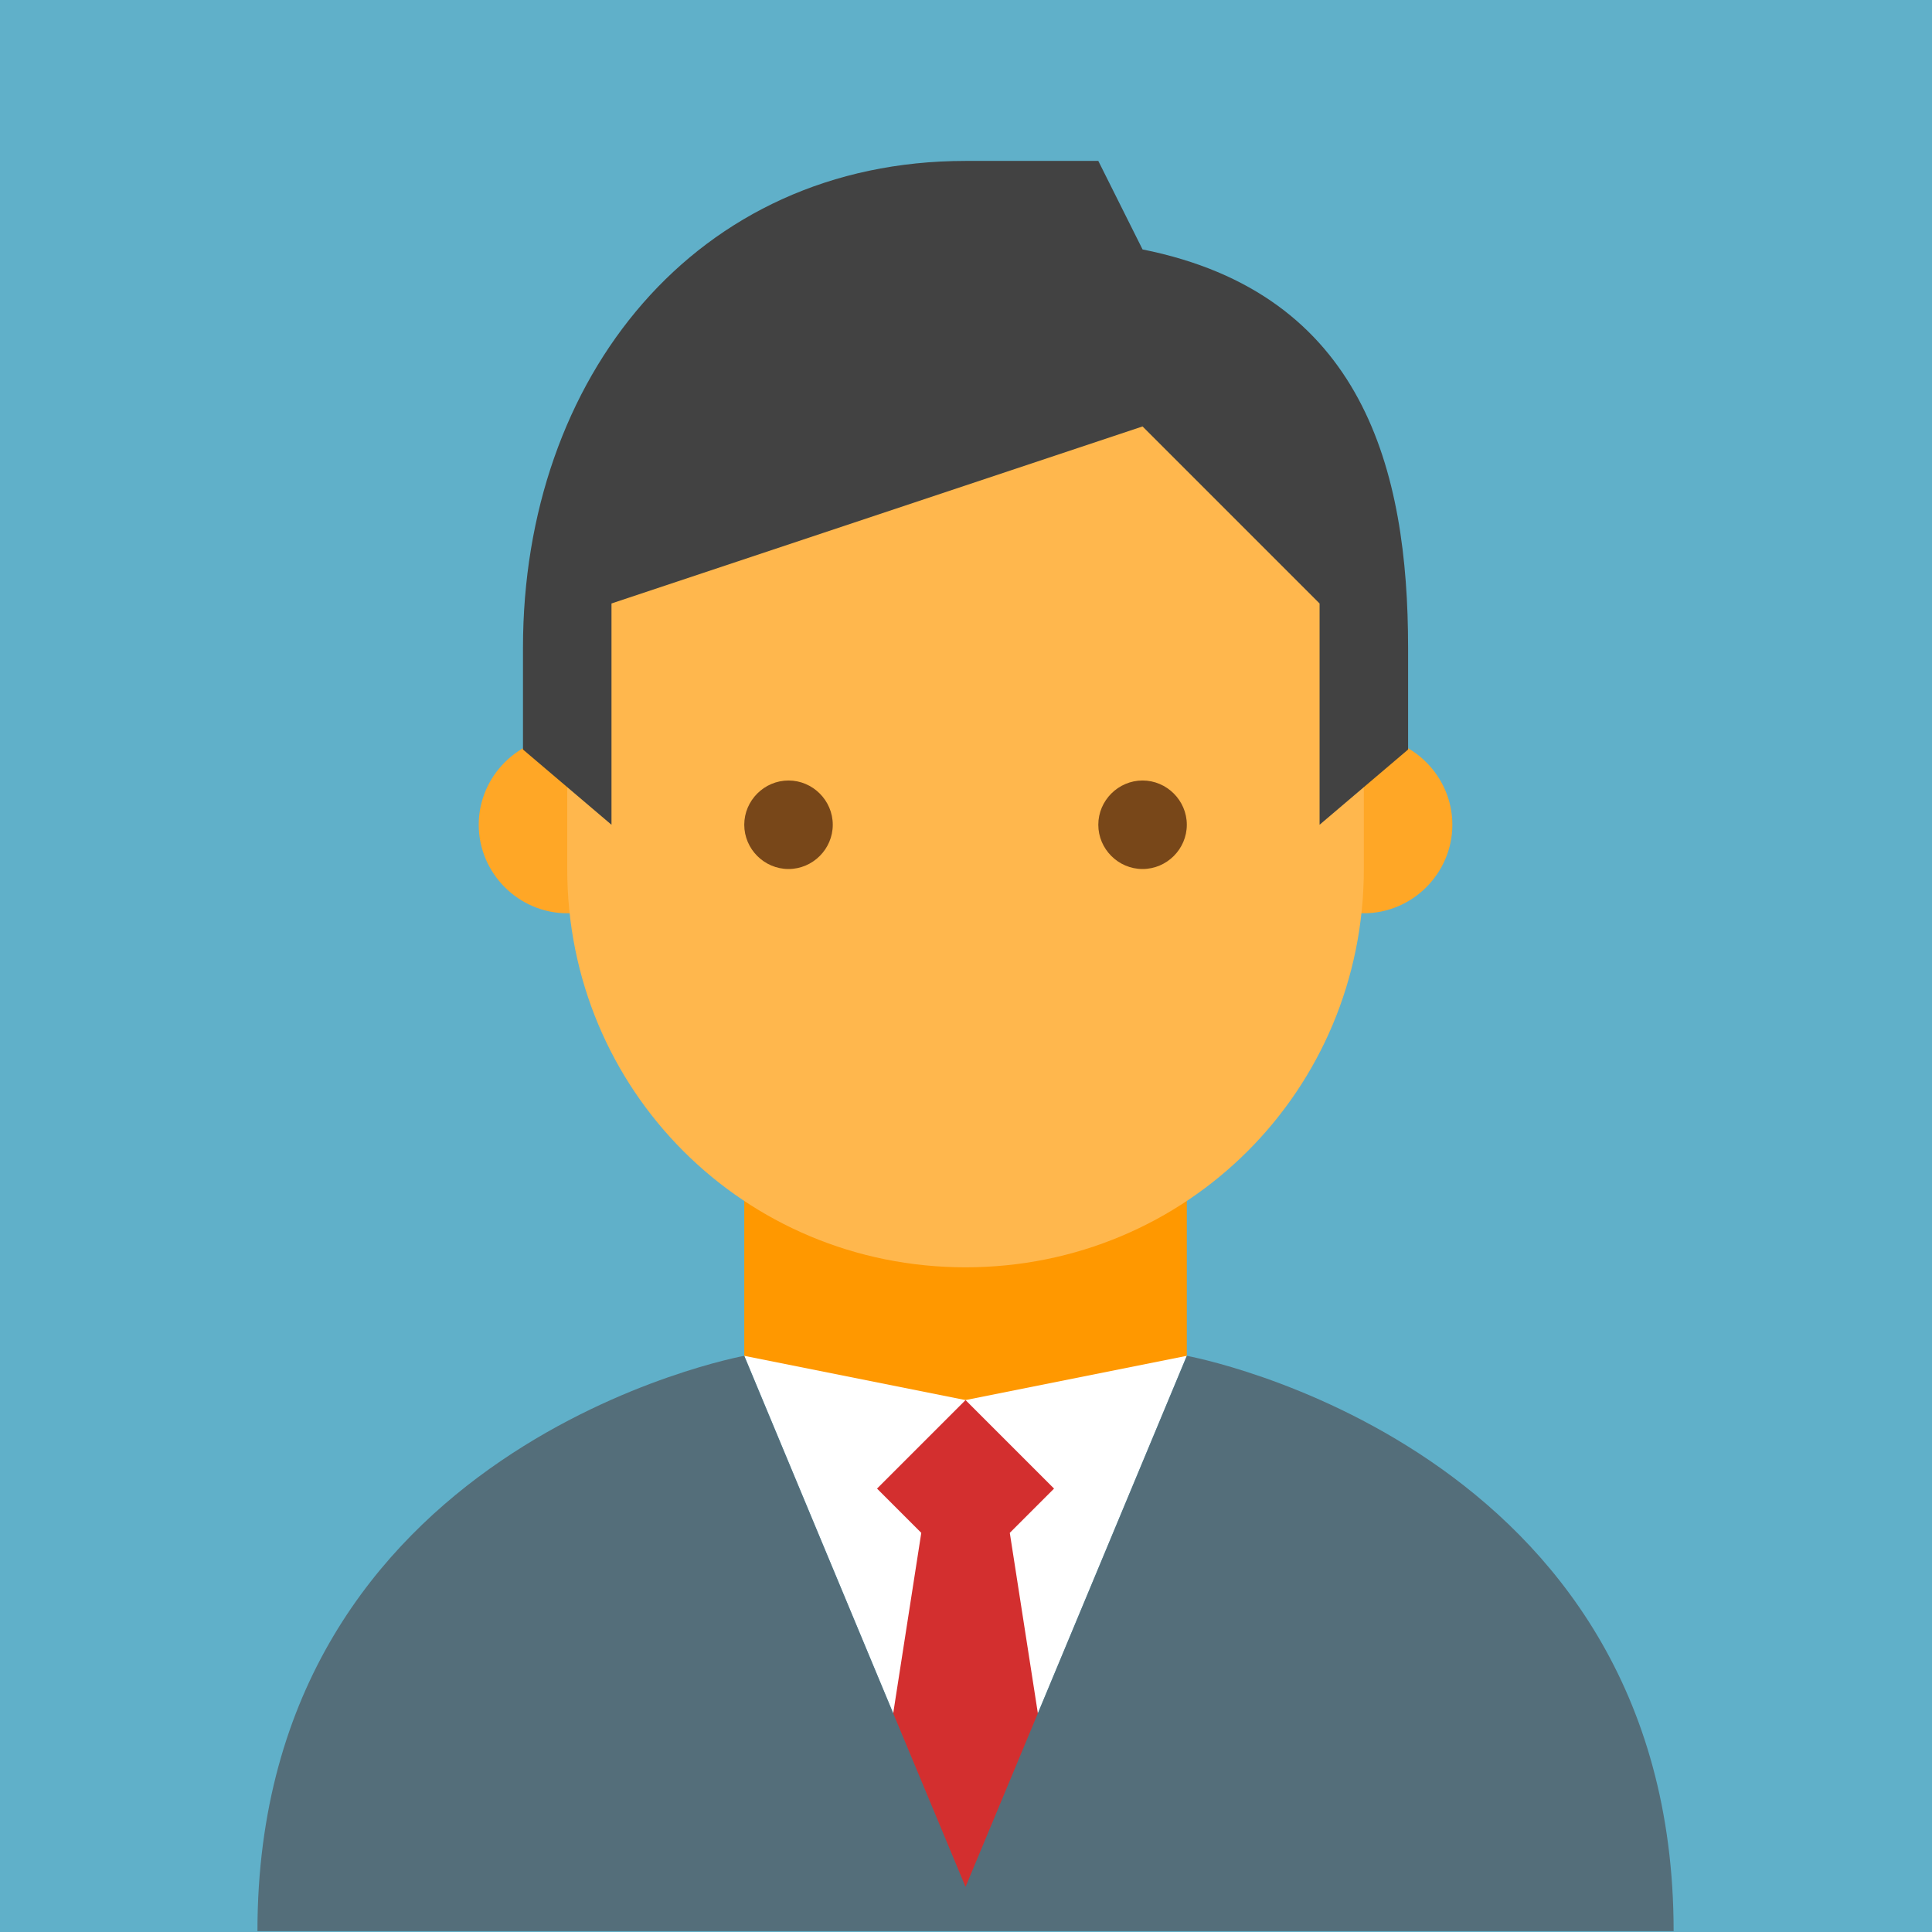
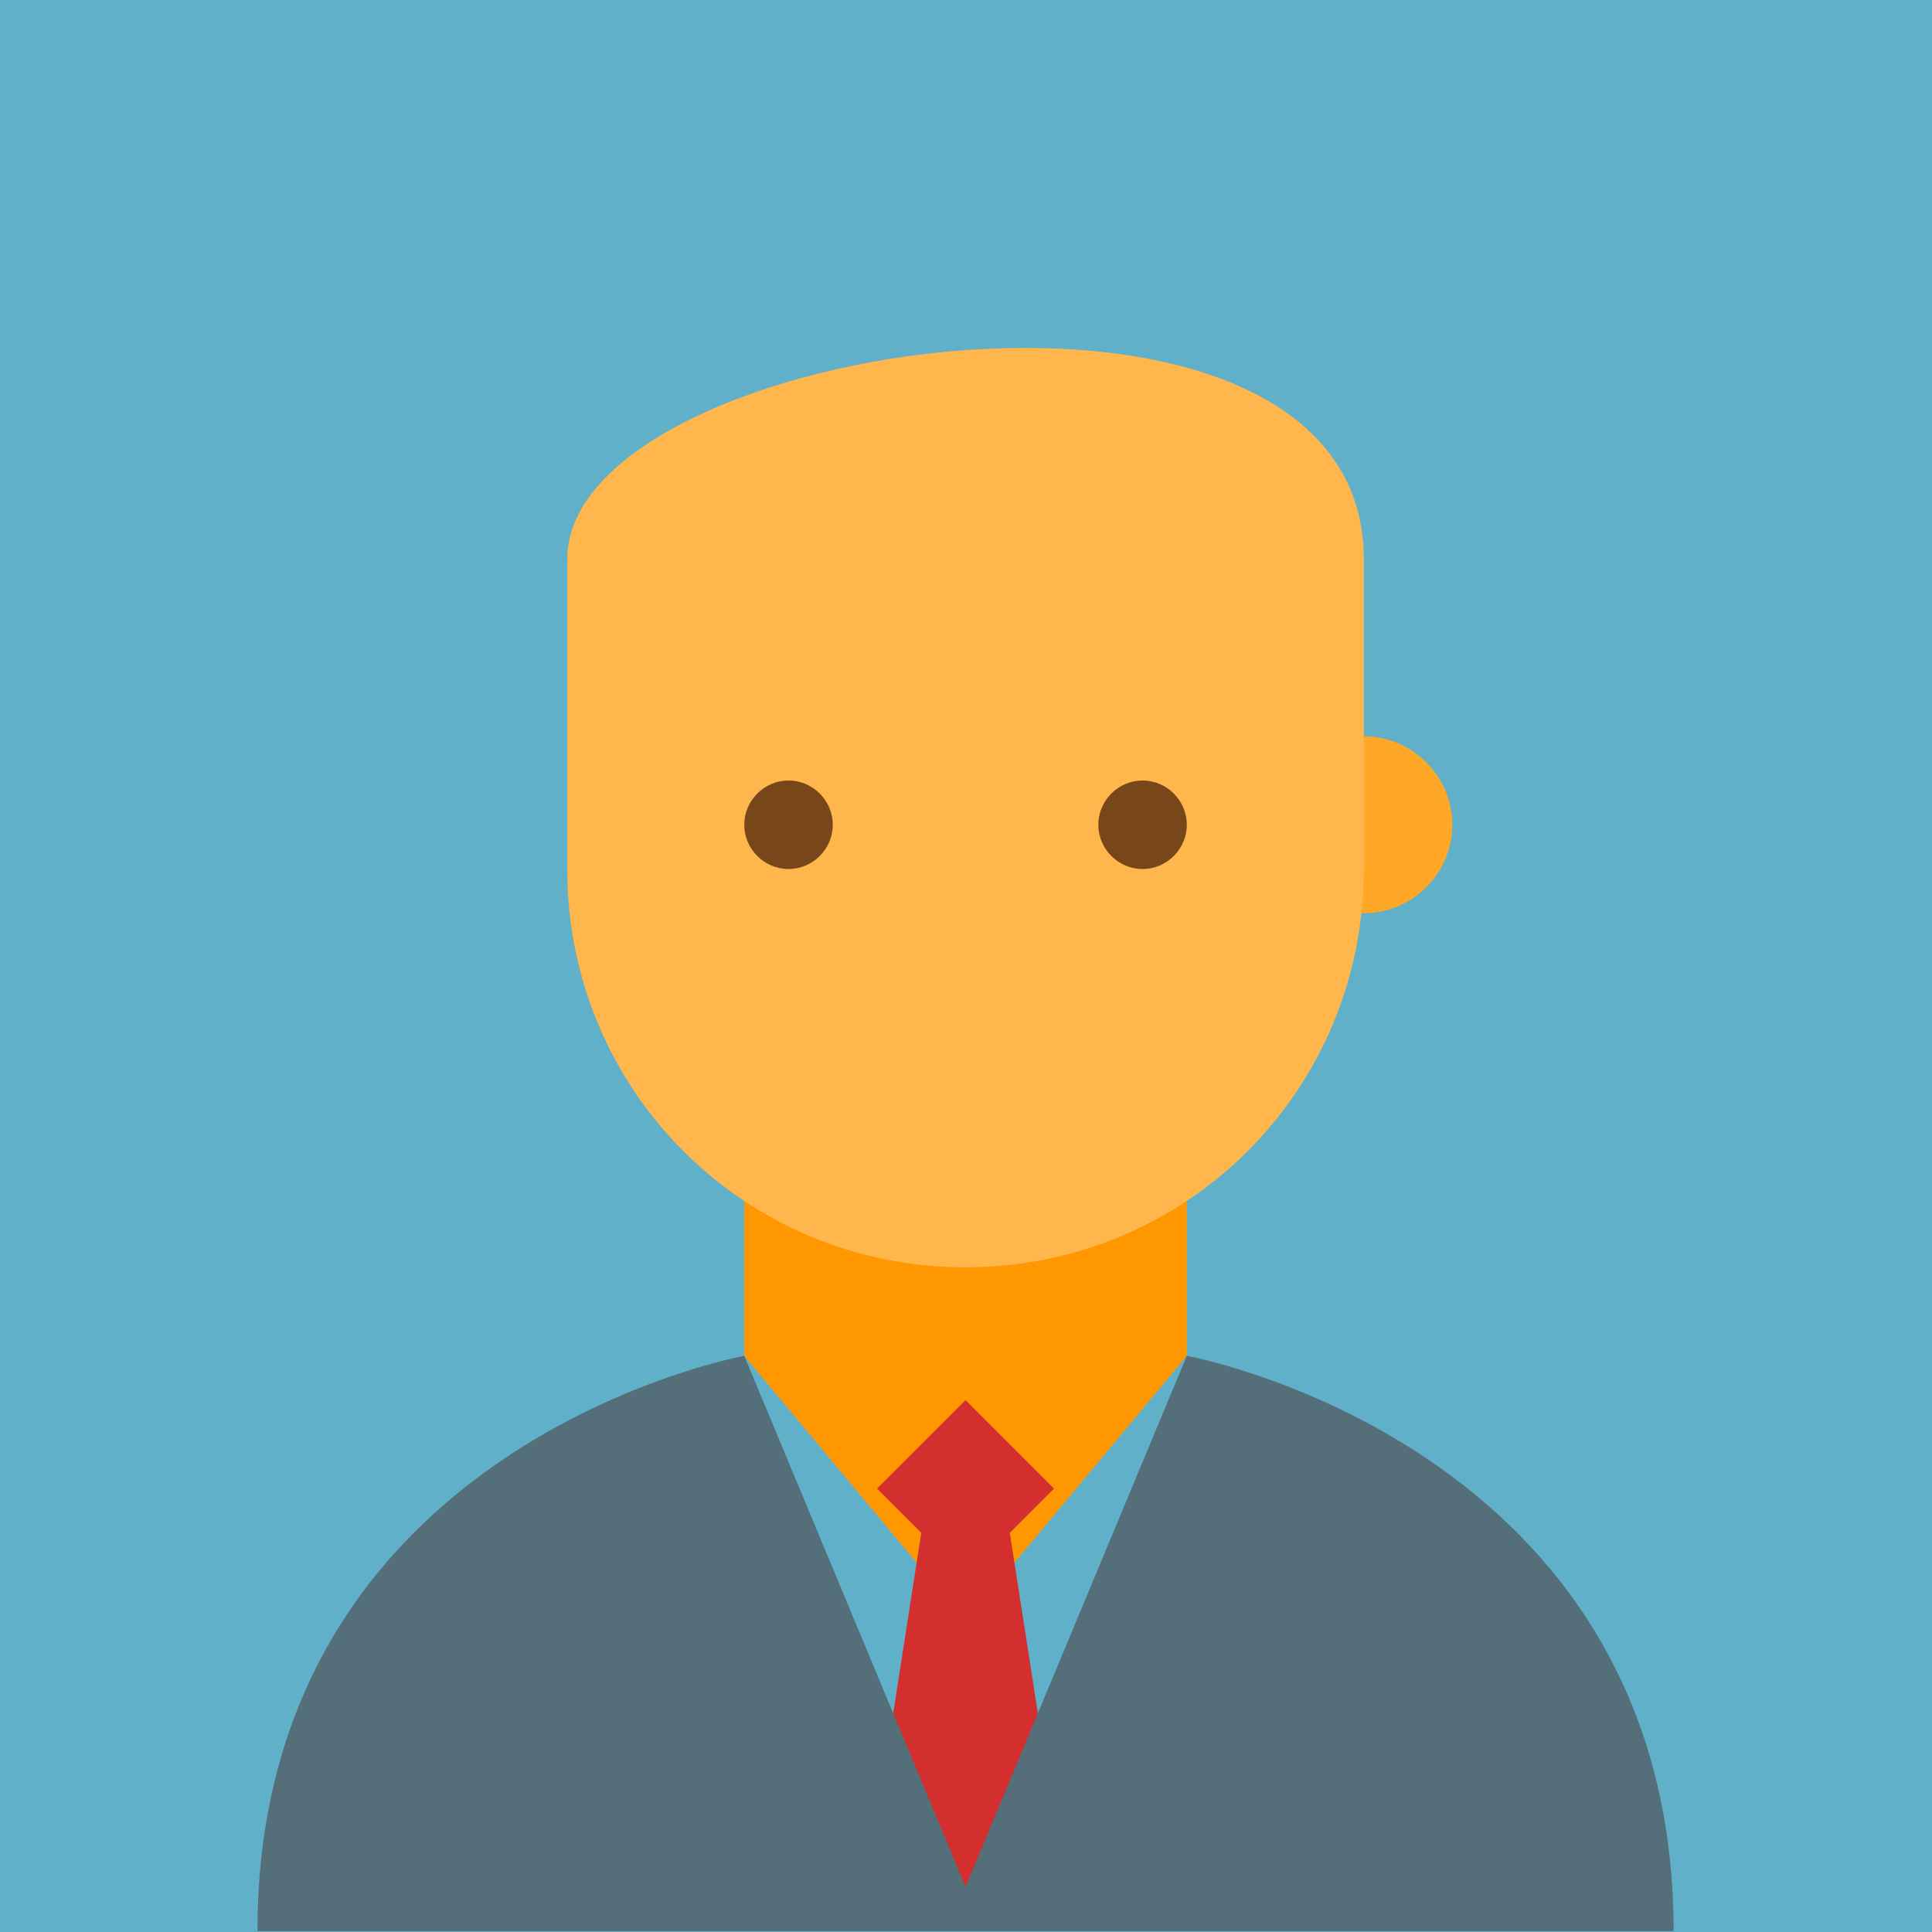
<svg xmlns="http://www.w3.org/2000/svg" width="100%" height="100%" viewBox="0 0 800 800" version="1.1" xml:space="preserve" style="fill-rule:evenodd;clip-rule:evenodd;stroke-linejoin:round;stroke-miterlimit:2;">
  <rect x="0" y="0" width="800" height="800" style="fill:rgb(96,176,201);" />
  <g transform="matrix(0.859,0,0,0.859,-40,-6.667)">
    <path d="M512,789.333L405.333,661.333L405.333,533.333L618.667,533.333L618.667,661.333L512,789.333Z" style="fill:rgb(255,152,0);fill-rule:nonzero;" />
  </g>
  <g transform="matrix(0.859,0,0,0.859,-40,-6.667)">
    <path d="M661.333,405.333C661.333,428.74 680.594,448 704,448C727.406,448 746.667,428.74 746.667,405.333L746.667,405.333C746.667,381.927 727.406,362.667 704,362.667C680.594,362.667 661.333,381.927 661.333,405.333L661.333,405.333Z" style="fill:rgb(255,167,38);fill-rule:nonzero;" />
  </g>
  <g transform="matrix(0.859,0,0,0.859,-40,-6.667)">
-     <path d="M277.333,405.333C277.333,428.74 296.594,448 320,448C343.406,448 362.667,428.74 362.667,405.333L362.667,405.333C362.667,381.927 343.406,362.667 320,362.667C296.594,362.667 277.333,381.927 277.333,405.333L277.333,405.333Z" style="fill:rgb(255,167,38);fill-rule:nonzero;" />
-   </g>
+     </g>
  <g transform="matrix(0.859,0,0,0.859,-40,-6.667)">
    <path d="M704,277.333C704,115.2 320,170.667 320,277.333L320,426.667C320,533.333 405.333,618.667 512,618.667C618.667,618.667 704,533.333 704,426.667L704,277.333Z" style="fill:rgb(255,183,77);fill-rule:nonzero;" />
  </g>
  <g transform="matrix(0.859,0,0,0.859,-40,-6.667)">
-     <path d="M512,85.333C381.867,85.333 298.667,189.867 298.667,320L298.667,369.067L341.333,405.333L341.333,298.667L597.333,213.333L682.667,298.667L682.667,405.333L725.333,369.067L725.333,320C725.333,234.667 704,149.333 597.333,128L576,85.333L512,85.333Z" style="fill:rgb(66,66,66);fill-rule:nonzero;" />
-   </g>
+     </g>
  <g transform="matrix(0.859,0,0,0.859,-40,-6.667)">
    <path d="M576,405.333C576,417.036 585.63,426.667 597.333,426.667C609.036,426.667 618.667,417.036 618.667,405.333C618.667,393.63 609.036,384 597.333,384C585.63,384 576,393.63 576,405.333Z" style="fill:rgb(120,71,25);fill-rule:nonzero;" />
  </g>
  <g transform="matrix(0.859,0,0,0.859,-40,-6.667)">
    <path d="M405.333,405.333C405.333,417.036 414.964,426.667 426.667,426.667C438.37,426.667 448,417.036 448,405.333C448,393.63 438.37,384 426.667,384C414.964,384 405.333,393.63 405.333,405.333Z" style="fill:rgb(120,71,25);fill-rule:nonzero;" />
  </g>
  <g transform="matrix(0.859,0,0,0.859,-40,-6.667)">
-     <path d="M512,917.333L405.333,661.333L512,682.667L618.667,661.333L512,917.333Z" style="fill:white;fill-rule:nonzero;" />
-   </g>
+     </g>
  <g transform="matrix(0.859,0,0,0.859,-40,-6.667)">
    <path d="M490.667,746.667L475.733,842.667L512,928L548.267,842.667L533.333,746.667L554.667,725.333L512,682.667L469.333,725.333L490.667,746.667Z" style="fill:rgb(211,47,47);fill-rule:nonzero;" />
  </g>
  <g transform="matrix(0.859,0,0,0.859,-40,-6.667)">
    <path d="M618.667,661.333L512,917.333L405.333,661.333C405.333,661.333 170.667,704 170.667,938.667L853.333,938.667C853.333,704 618.667,661.333 618.667,661.333Z" style="fill:rgb(84,110,122);fill-rule:nonzero;" />
  </g>
</svg>